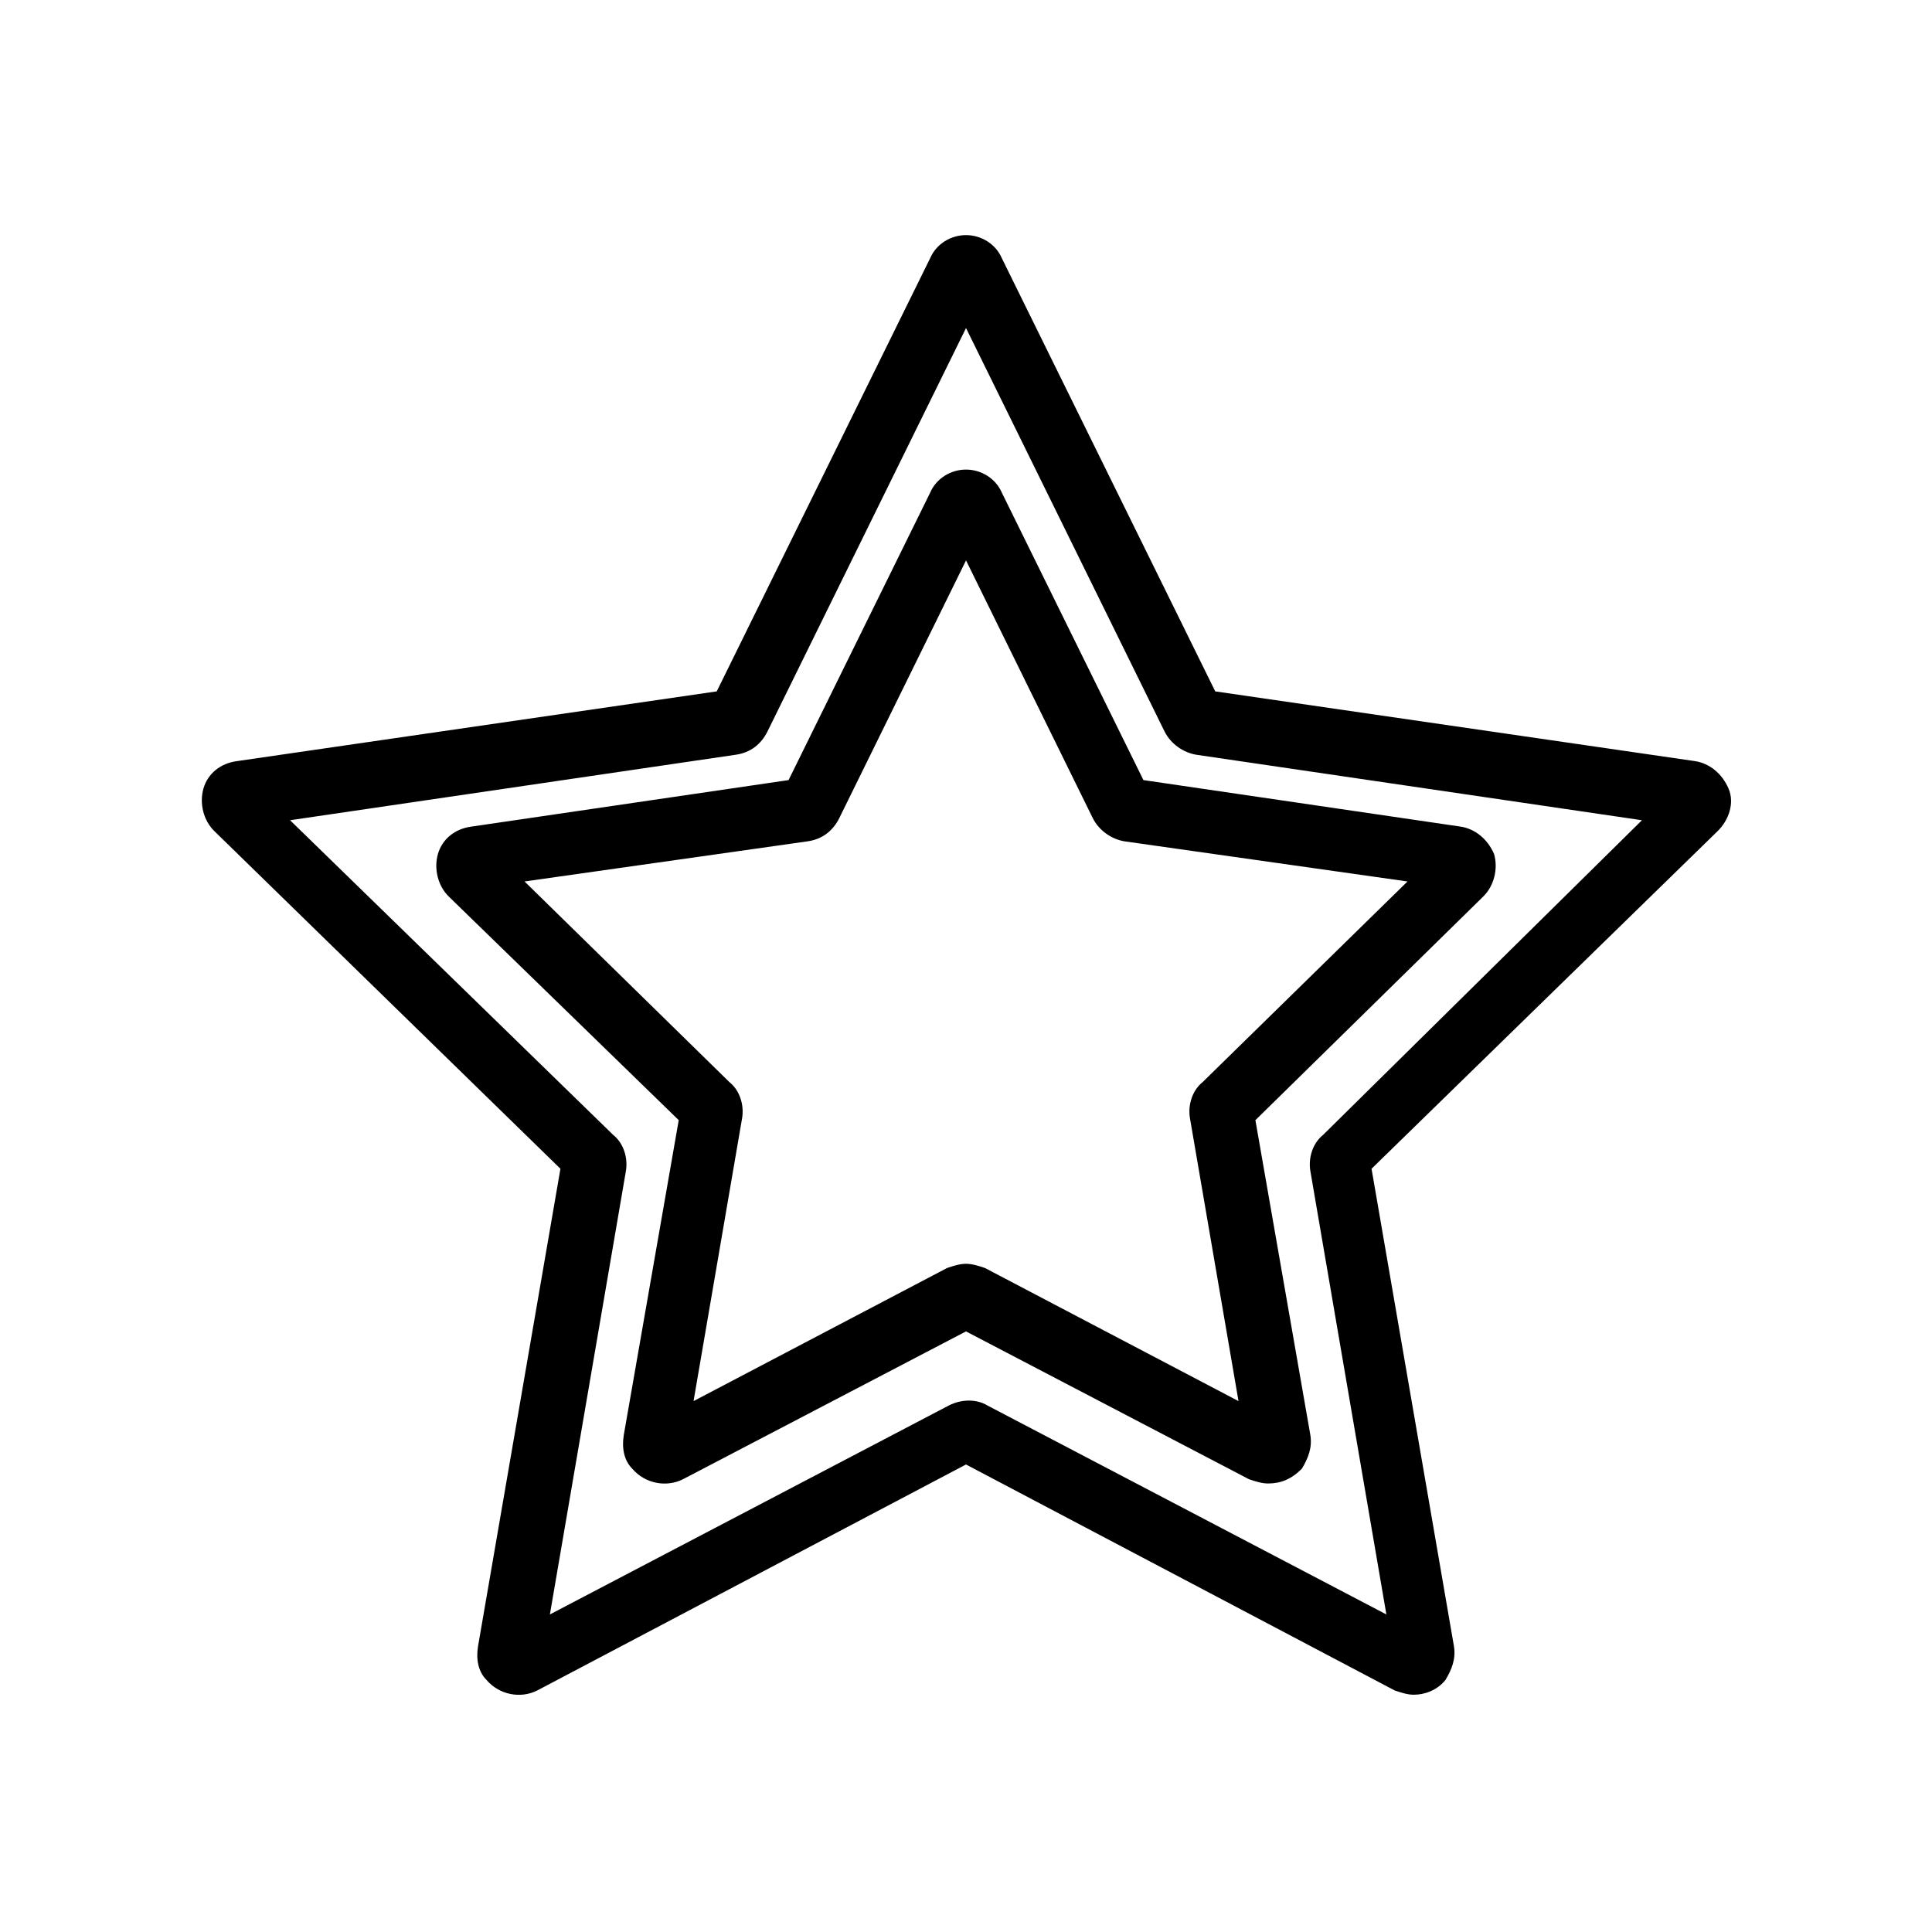
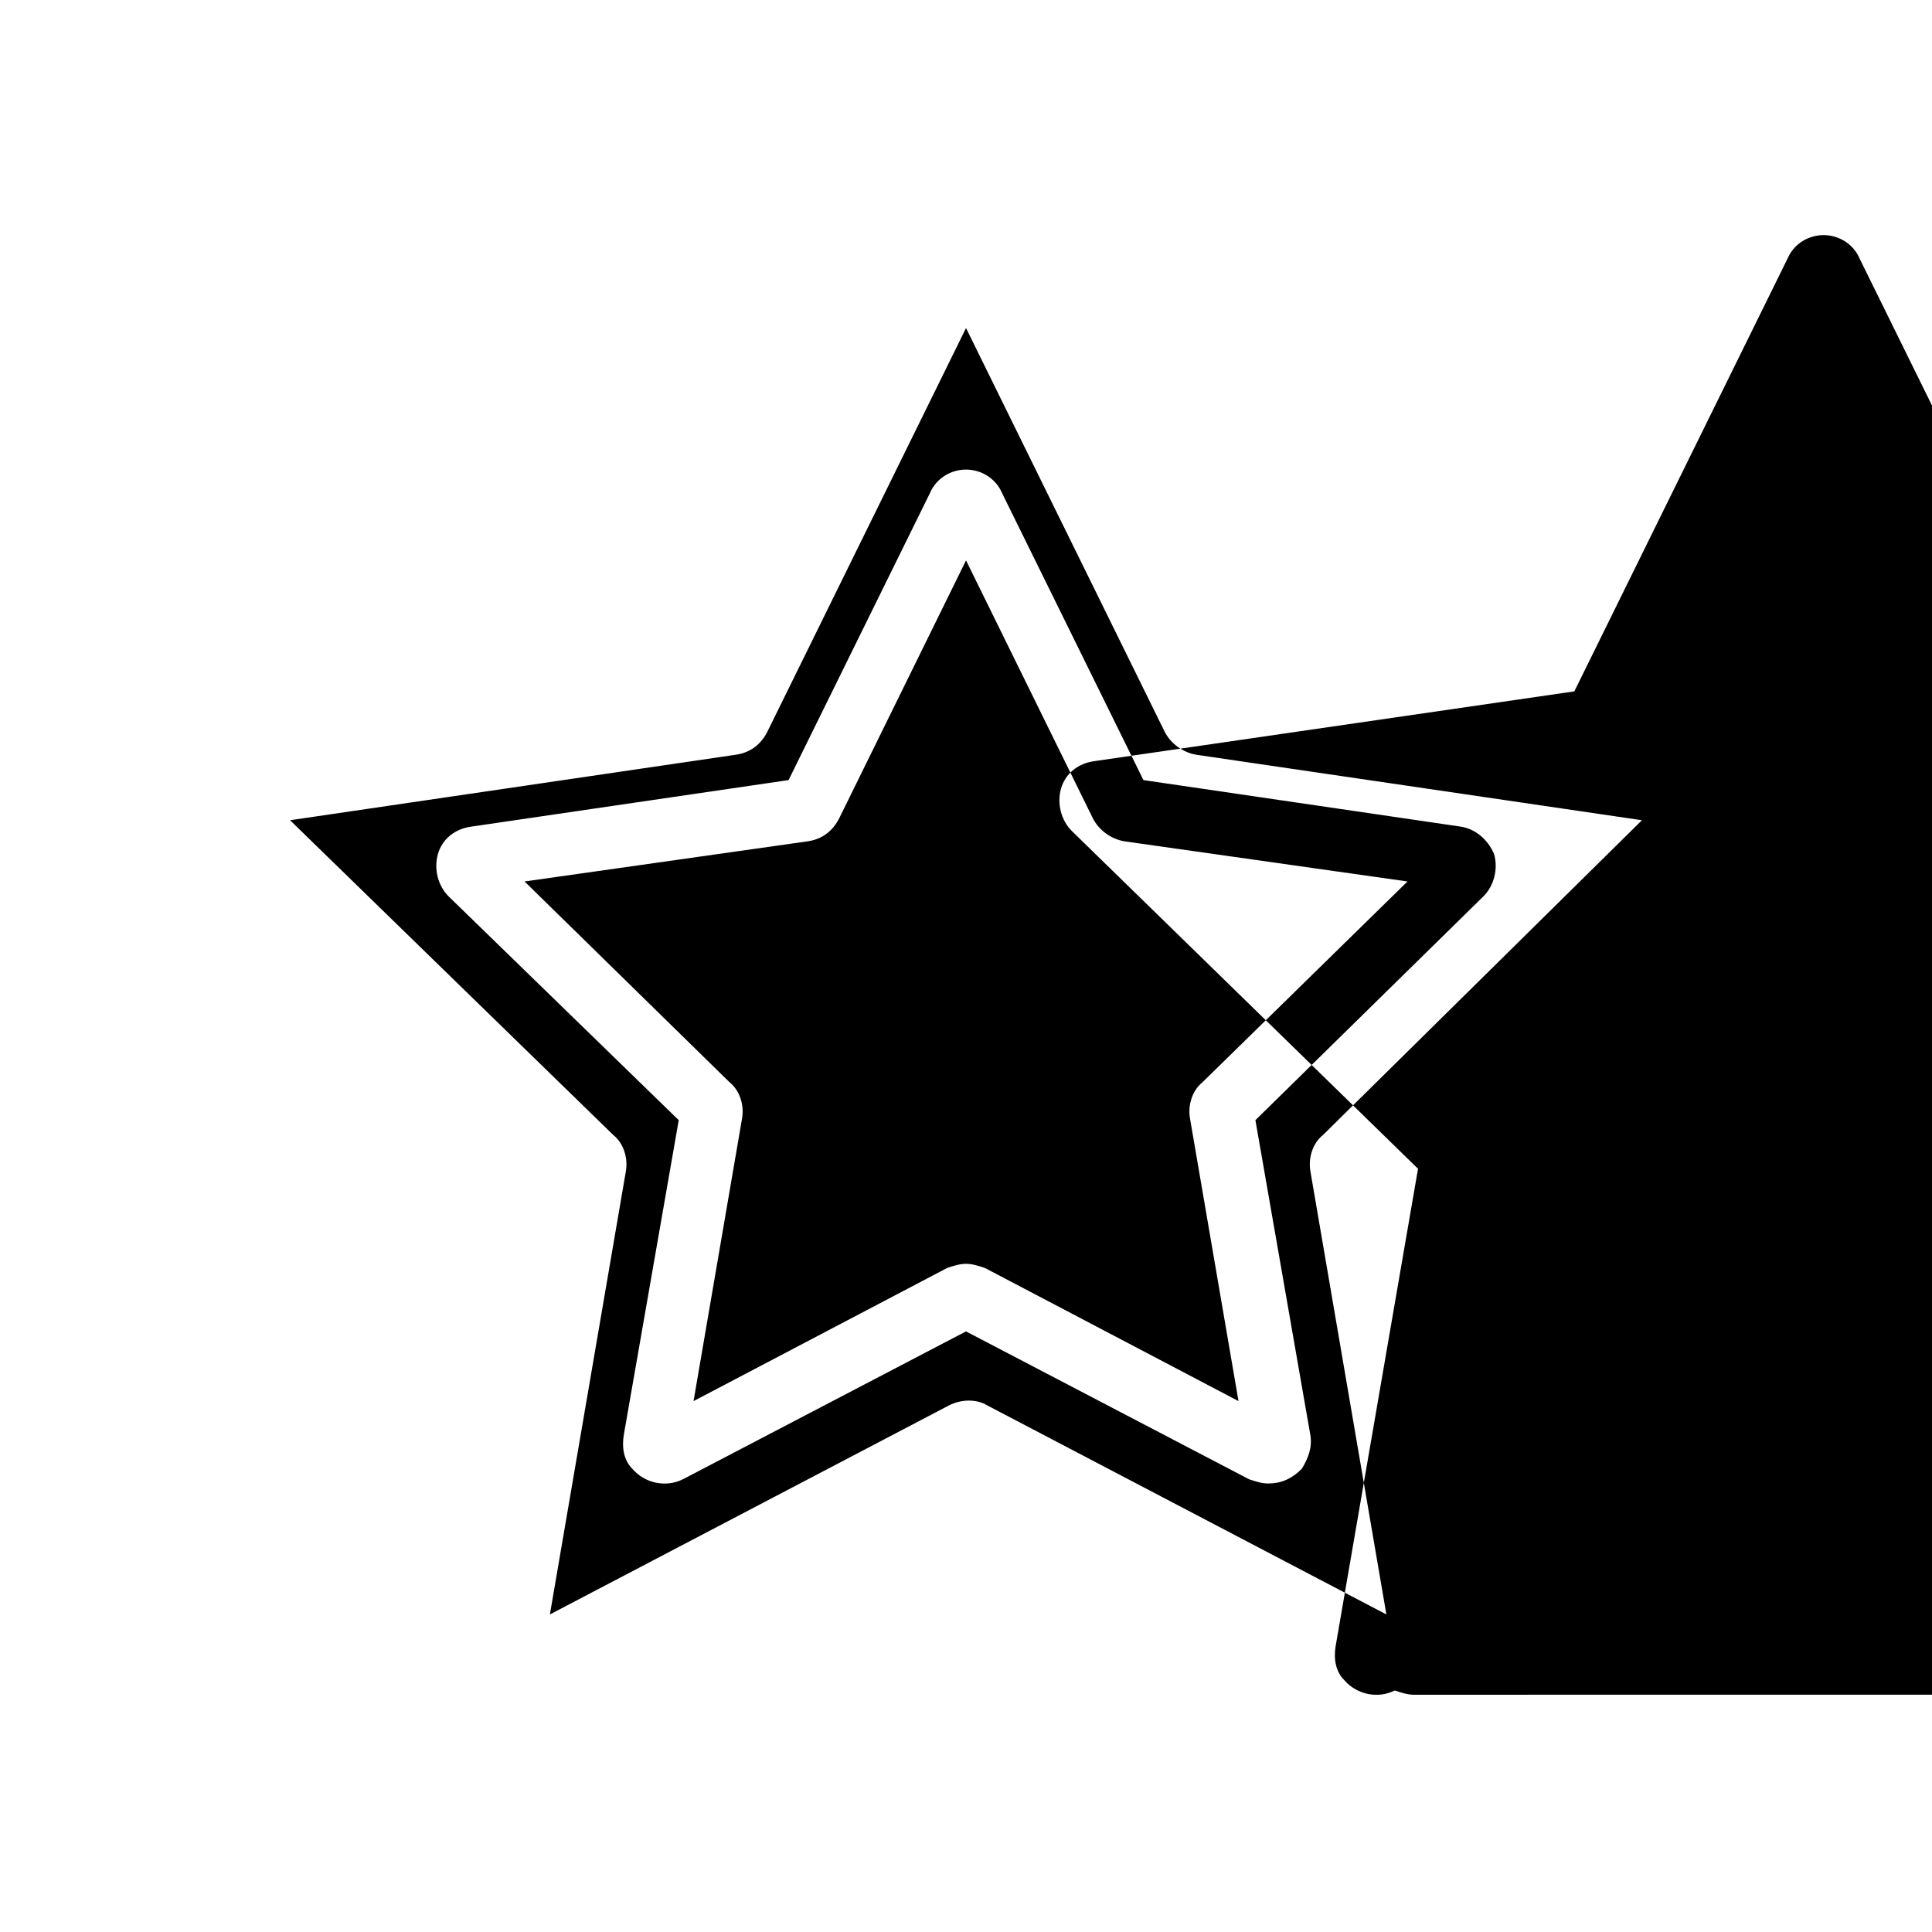
<svg xmlns="http://www.w3.org/2000/svg" fill="#000000" width="800px" height="800px" version="1.1" viewBox="144 144 512 512">
-   <path d="m518.67 593.12c-1.68 0-3.359-0.559-5.039-1.121l-113.63-59.895-113.64 59.898c-4.477 2.238-10.078 1.121-13.434-2.801-2.238-2.238-2.801-5.598-2.238-8.957l21.832-126.51-91.805-89.566c-2.801-2.801-3.918-7.277-2.801-11.195 1.121-3.918 4.477-6.719 8.957-7.277l127.07-18.473 56.539-114.76c1.68-3.918 5.598-6.156 9.516-6.156s7.836 2.238 9.516 6.156l56.539 114.76 127.07 18.473c3.918 0.559 7.277 3.359 8.957 7.277 1.68 3.918 0 8.398-2.801 11.195l-91.805 89.566 21.832 126.51c0.559 3.359-0.559 6.156-2.238 8.957-2.238 2.801-5.598 3.918-8.398 3.918zm-297.8-231.75 85.648 83.41c2.801 2.238 3.918 6.156 3.359 9.516l-20.152 117.55 105.8-55.418c3.359-1.68 7.277-1.68 10.078 0l105.8 55.418-20.152-117.55c-0.559-3.359 0.559-7.277 3.359-9.516l84.52-83.41-118.11-17.355c-3.359-0.559-6.719-2.801-8.398-6.156l-52.617-106.92-52.621 106.92c-1.68 3.359-4.477 5.598-8.398 6.156zm259.18 175.77c-1.68 0-3.359-0.559-5.039-1.121l-75.012-39.184-75.012 39.184c-4.477 2.238-10.078 1.121-13.434-2.801-2.238-2.238-2.801-5.598-2.238-8.957l14.555-83.41-61.016-59.332c-2.801-2.801-3.918-7.277-2.801-11.195 1.121-3.918 4.477-6.719 8.957-7.277l83.969-12.316 37.504-76.133c1.68-3.918 5.598-6.156 9.516-6.156 3.918 0 7.836 2.238 9.516 6.156l37.504 76.133 83.969 12.316c3.918 0.559 7.277 3.359 8.957 7.277 1.121 3.918 0 8.398-2.801 11.195l-60.449 59.336 14.555 83.41c0.559 3.359-0.559 6.156-2.238 8.957-2.801 2.797-5.602 3.918-8.961 3.918zm-80.047-58.219c1.68 0 3.359 0.559 5.039 1.121l67.176 35.266-12.875-75.012c-0.559-3.359 0.559-7.277 3.359-9.516l54.301-53.18-75.012-10.637c-3.359-0.559-6.719-2.801-8.398-6.156l-33.586-68.293-33.586 68.293c-1.68 3.359-4.477 5.598-8.398 6.156l-75.012 10.637 54.301 53.18c2.801 2.238 3.918 6.156 3.359 9.516l-12.875 75.012 67.176-35.266c1.672-0.562 3.352-1.121 5.031-1.121z" />
+   <path d="m518.67 593.12c-1.68 0-3.359-0.559-5.039-1.121c-4.477 2.238-10.078 1.121-13.434-2.801-2.238-2.238-2.801-5.598-2.238-8.957l21.832-126.51-91.805-89.566c-2.801-2.801-3.918-7.277-2.801-11.195 1.121-3.918 4.477-6.719 8.957-7.277l127.07-18.473 56.539-114.76c1.68-3.918 5.598-6.156 9.516-6.156s7.836 2.238 9.516 6.156l56.539 114.76 127.07 18.473c3.918 0.559 7.277 3.359 8.957 7.277 1.68 3.918 0 8.398-2.801 11.195l-91.805 89.566 21.832 126.51c0.559 3.359-0.559 6.156-2.238 8.957-2.238 2.801-5.598 3.918-8.398 3.918zm-297.8-231.75 85.648 83.41c2.801 2.238 3.918 6.156 3.359 9.516l-20.152 117.55 105.8-55.418c3.359-1.68 7.277-1.68 10.078 0l105.8 55.418-20.152-117.55c-0.559-3.359 0.559-7.277 3.359-9.516l84.52-83.41-118.11-17.355c-3.359-0.559-6.719-2.801-8.398-6.156l-52.617-106.92-52.621 106.92c-1.68 3.359-4.477 5.598-8.398 6.156zm259.18 175.77c-1.68 0-3.359-0.559-5.039-1.121l-75.012-39.184-75.012 39.184c-4.477 2.238-10.078 1.121-13.434-2.801-2.238-2.238-2.801-5.598-2.238-8.957l14.555-83.41-61.016-59.332c-2.801-2.801-3.918-7.277-2.801-11.195 1.121-3.918 4.477-6.719 8.957-7.277l83.969-12.316 37.504-76.133c1.68-3.918 5.598-6.156 9.516-6.156 3.918 0 7.836 2.238 9.516 6.156l37.504 76.133 83.969 12.316c3.918 0.559 7.277 3.359 8.957 7.277 1.121 3.918 0 8.398-2.801 11.195l-60.449 59.336 14.555 83.41c0.559 3.359-0.559 6.156-2.238 8.957-2.801 2.797-5.602 3.918-8.961 3.918zm-80.047-58.219c1.68 0 3.359 0.559 5.039 1.121l67.176 35.266-12.875-75.012c-0.559-3.359 0.559-7.277 3.359-9.516l54.301-53.18-75.012-10.637c-3.359-0.559-6.719-2.801-8.398-6.156l-33.586-68.293-33.586 68.293c-1.68 3.359-4.477 5.598-8.398 6.156l-75.012 10.637 54.301 53.18c2.801 2.238 3.918 6.156 3.359 9.516l-12.875 75.012 67.176-35.266c1.672-0.562 3.352-1.121 5.031-1.121z" />
</svg>